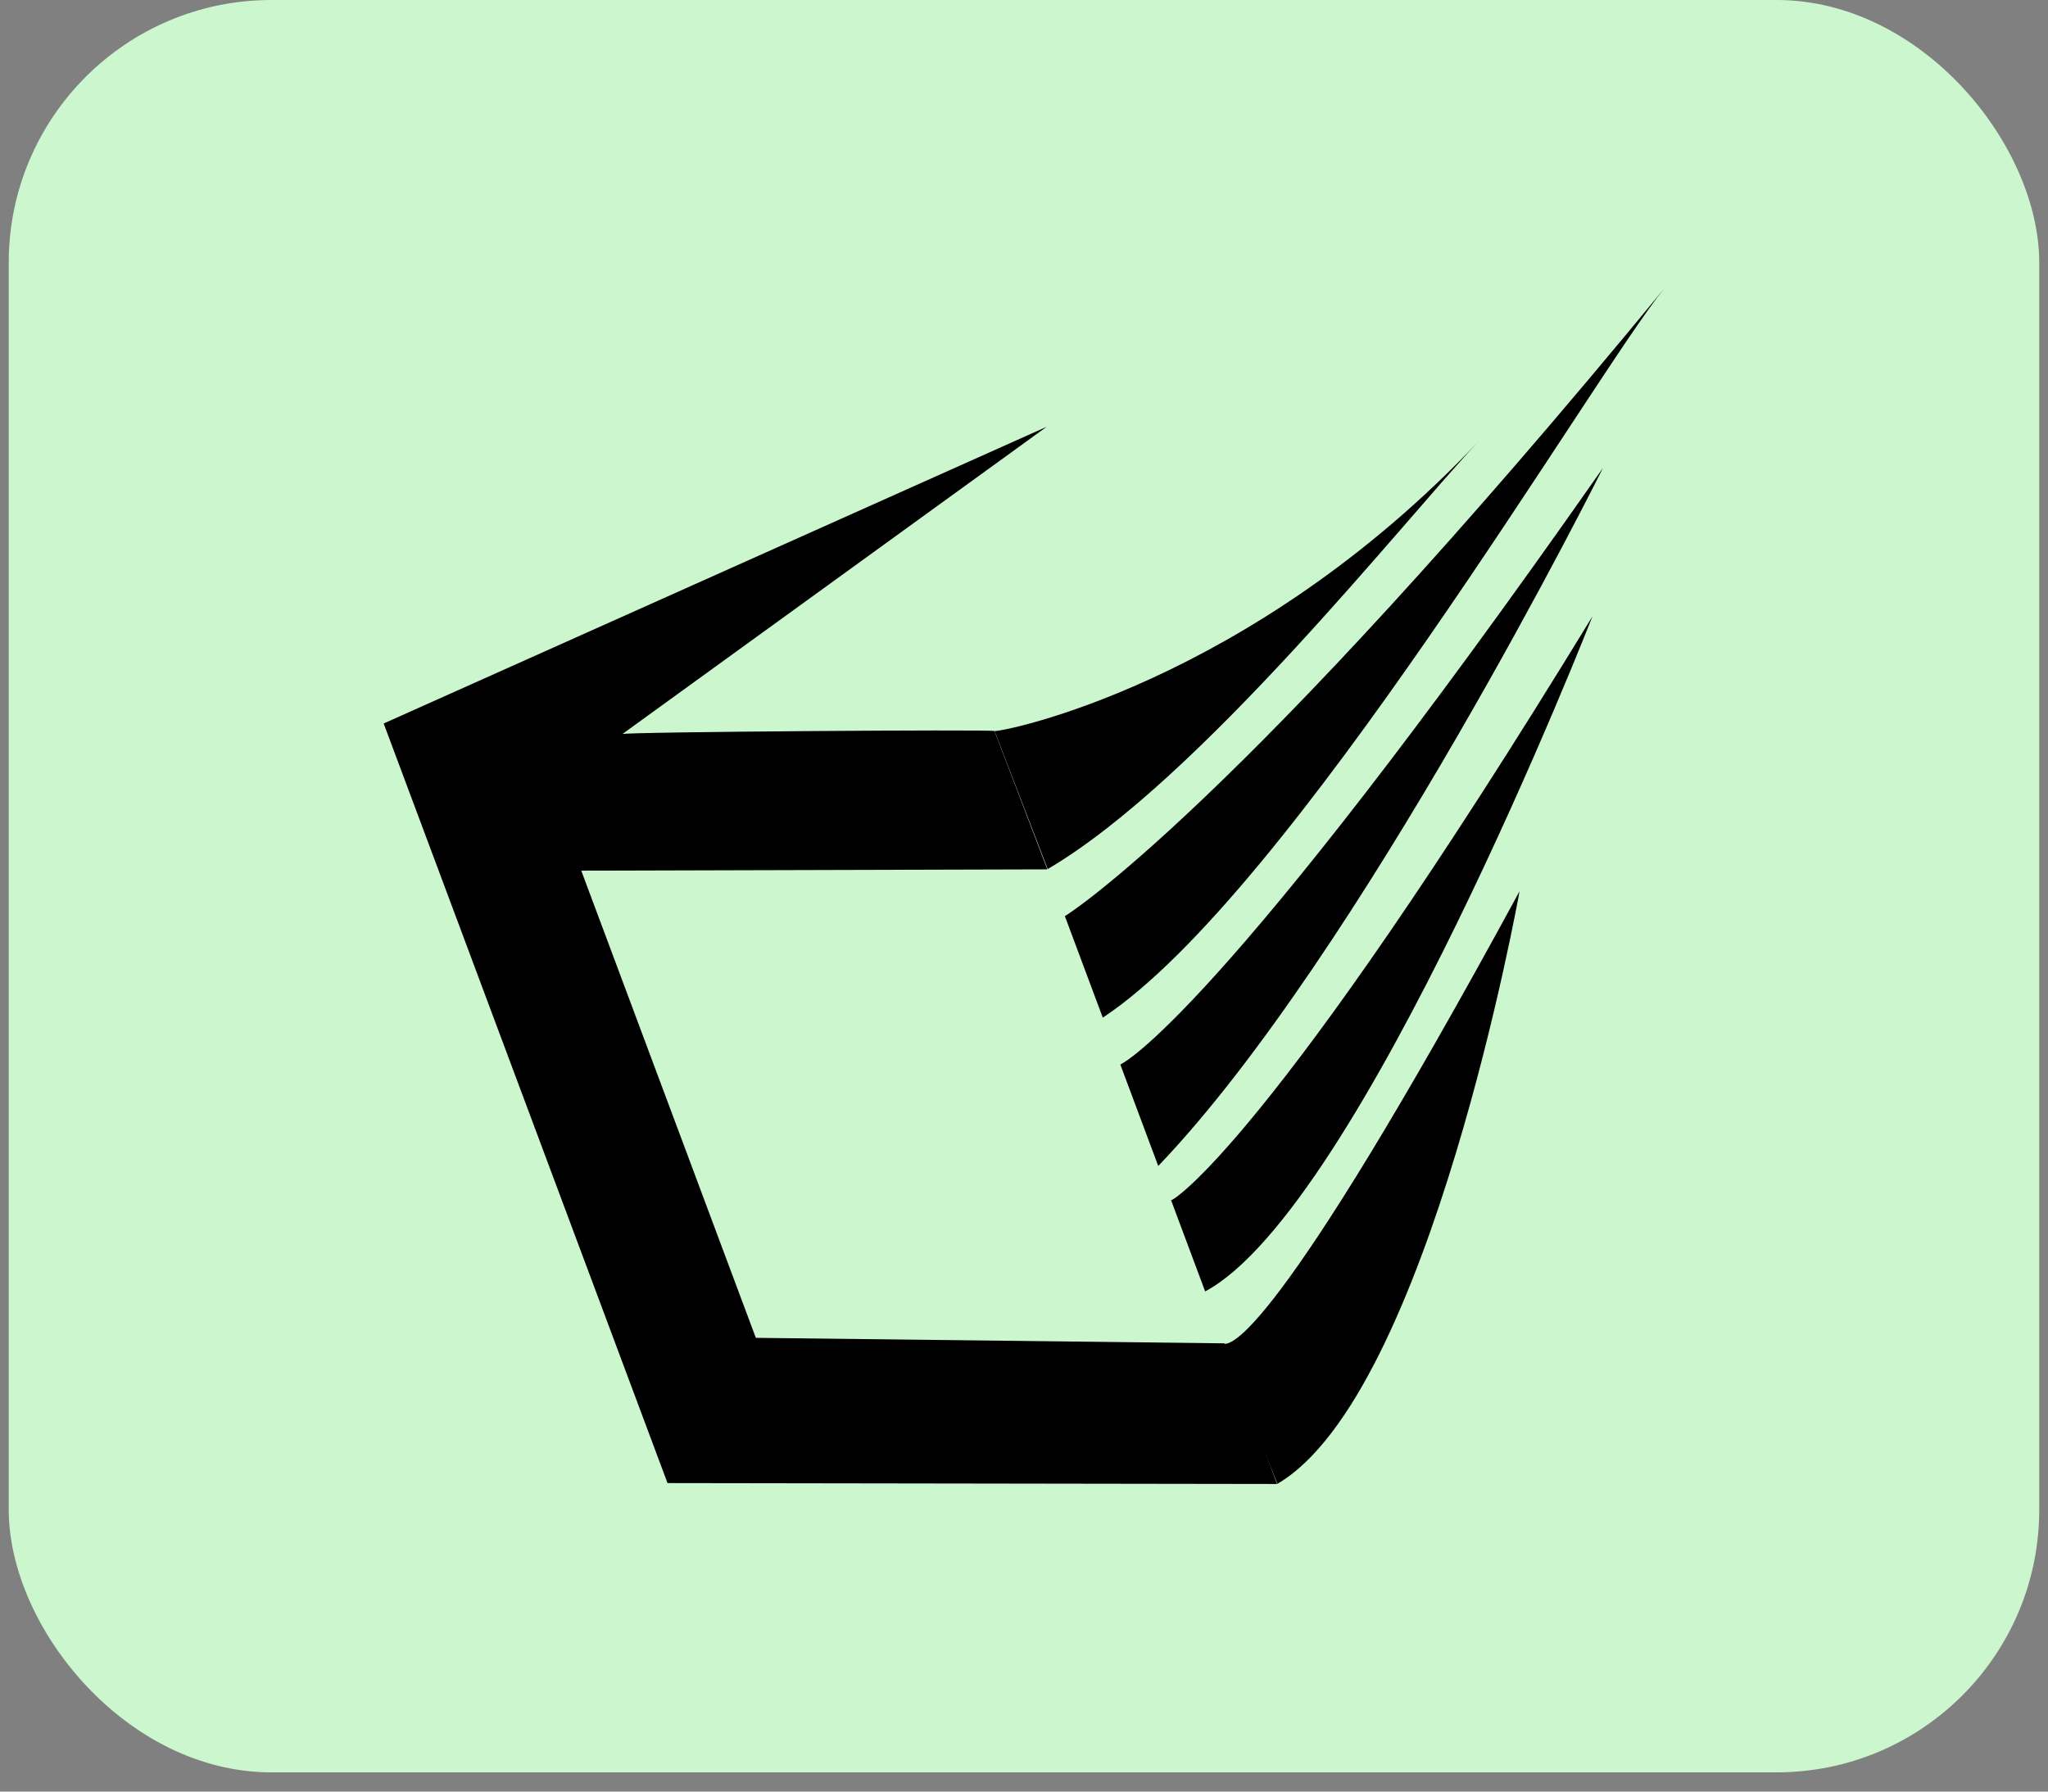
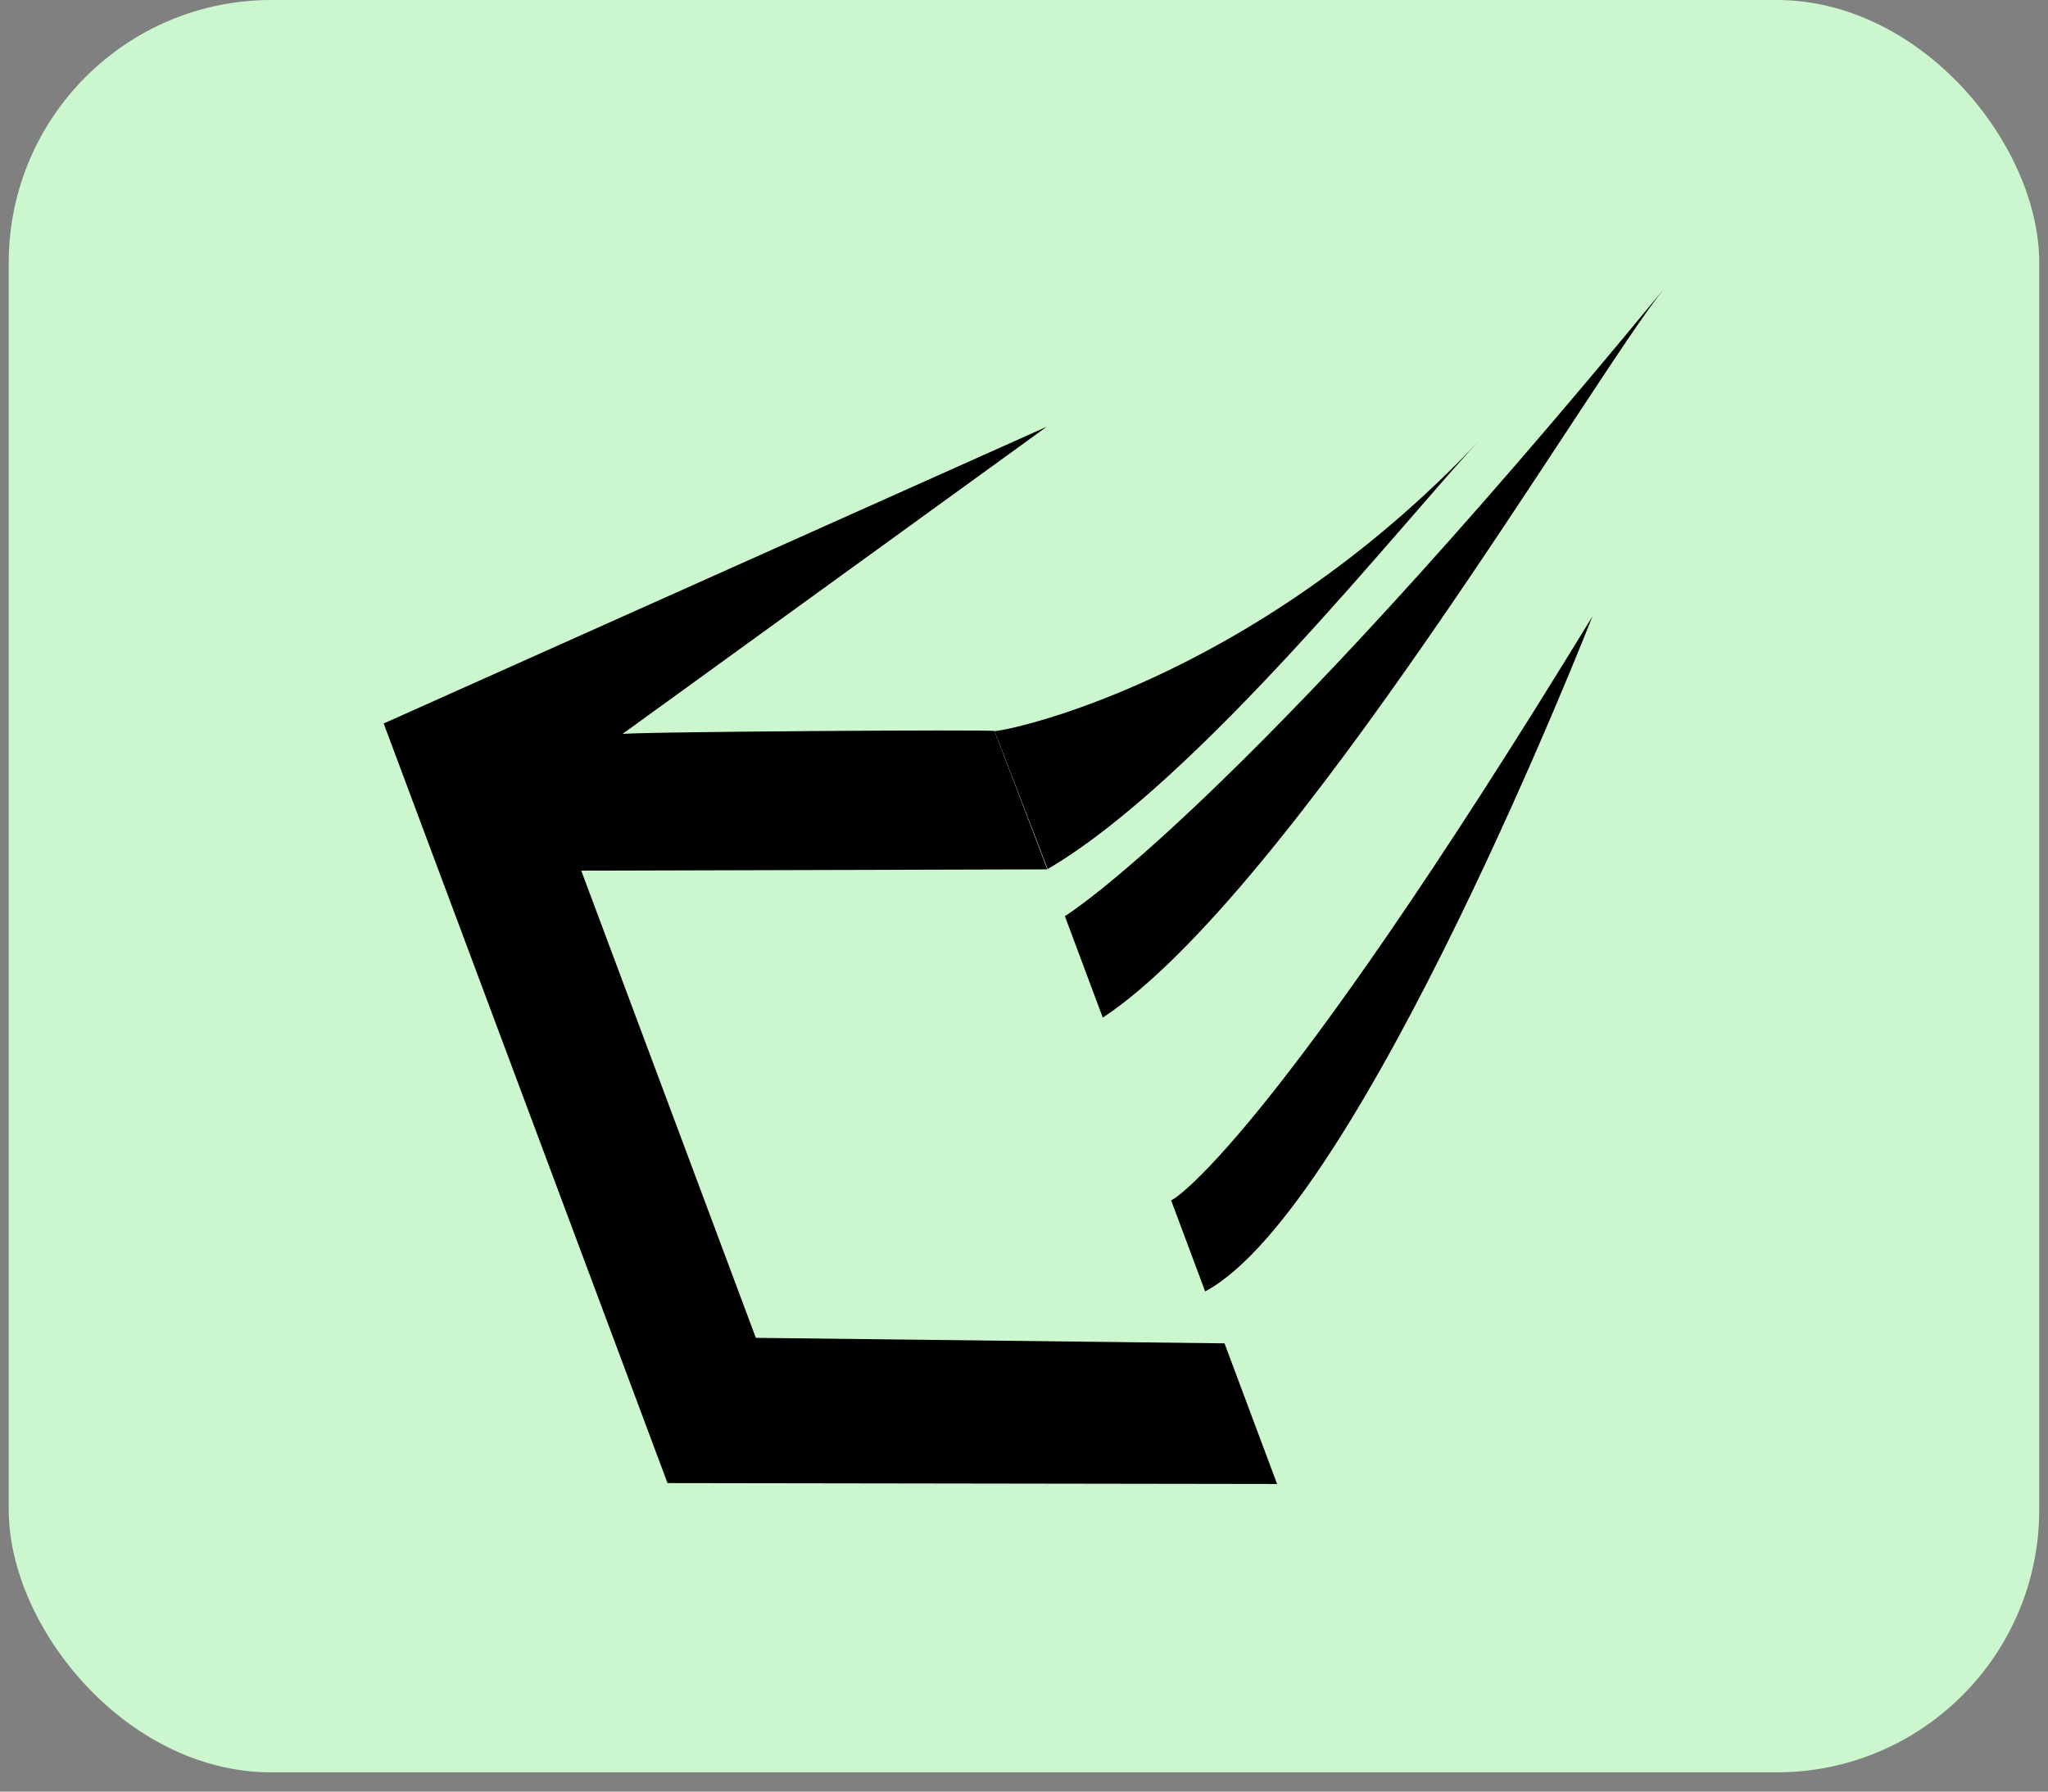
<svg xmlns="http://www.w3.org/2000/svg" width="64" height="56" viewBox="0 0 64 56" fill="none">
  <rect x="0" y="0" width="64" height="56" fill="#808080" stroke="none" />
  <rect x="0.273" width="63.453" height="55.399" rx="8.207" fill="#CCF6CD" />
-   <path d="M38.234 42.001C38.437 42.04 39.769 42.067 47.486 27.858C47.486 27.858 44.679 43.588 39.92 46.38C39.92 46.38 38.144 41.984 38.235 42.001H38.234Z" fill="black" />
  <path d="M31.079 22.849C31.282 22.889 39.029 21.389 46.199 13.802C43.897 16.238 37.5 24.371 32.741 27.164L31.079 22.849Z" fill="black" />
  <path d="M33.277 28.635C33.321 28.619 38.612 25.311 52.01 9.015C49.882 11.604 40.316 27.953 34.462 31.808L33.277 28.635Z" fill="black" />
  <path d="M36.596 37.515C36.588 37.579 39.639 35.854 49.764 19.266C49.764 19.266 42.527 37.765 37.661 40.366L36.596 37.514V37.515Z" fill="black" />
-   <path d="M35.01 33.273C35.054 33.257 37.985 31.919 50.093 14.626C50.093 14.626 42.501 29.868 36.195 36.445L35.01 33.273Z" fill="black" />
  <path d="M19.446 22.946L32.708 13.34L11.99 22.614L20.86 46.357L39.909 46.385L38.266 41.989L23.62 41.817L18.164 27.214L32.73 27.174L31.077 22.849C31.02 22.797 19.384 22.877 19.445 22.946H19.446Z" fill="black" />
</svg>